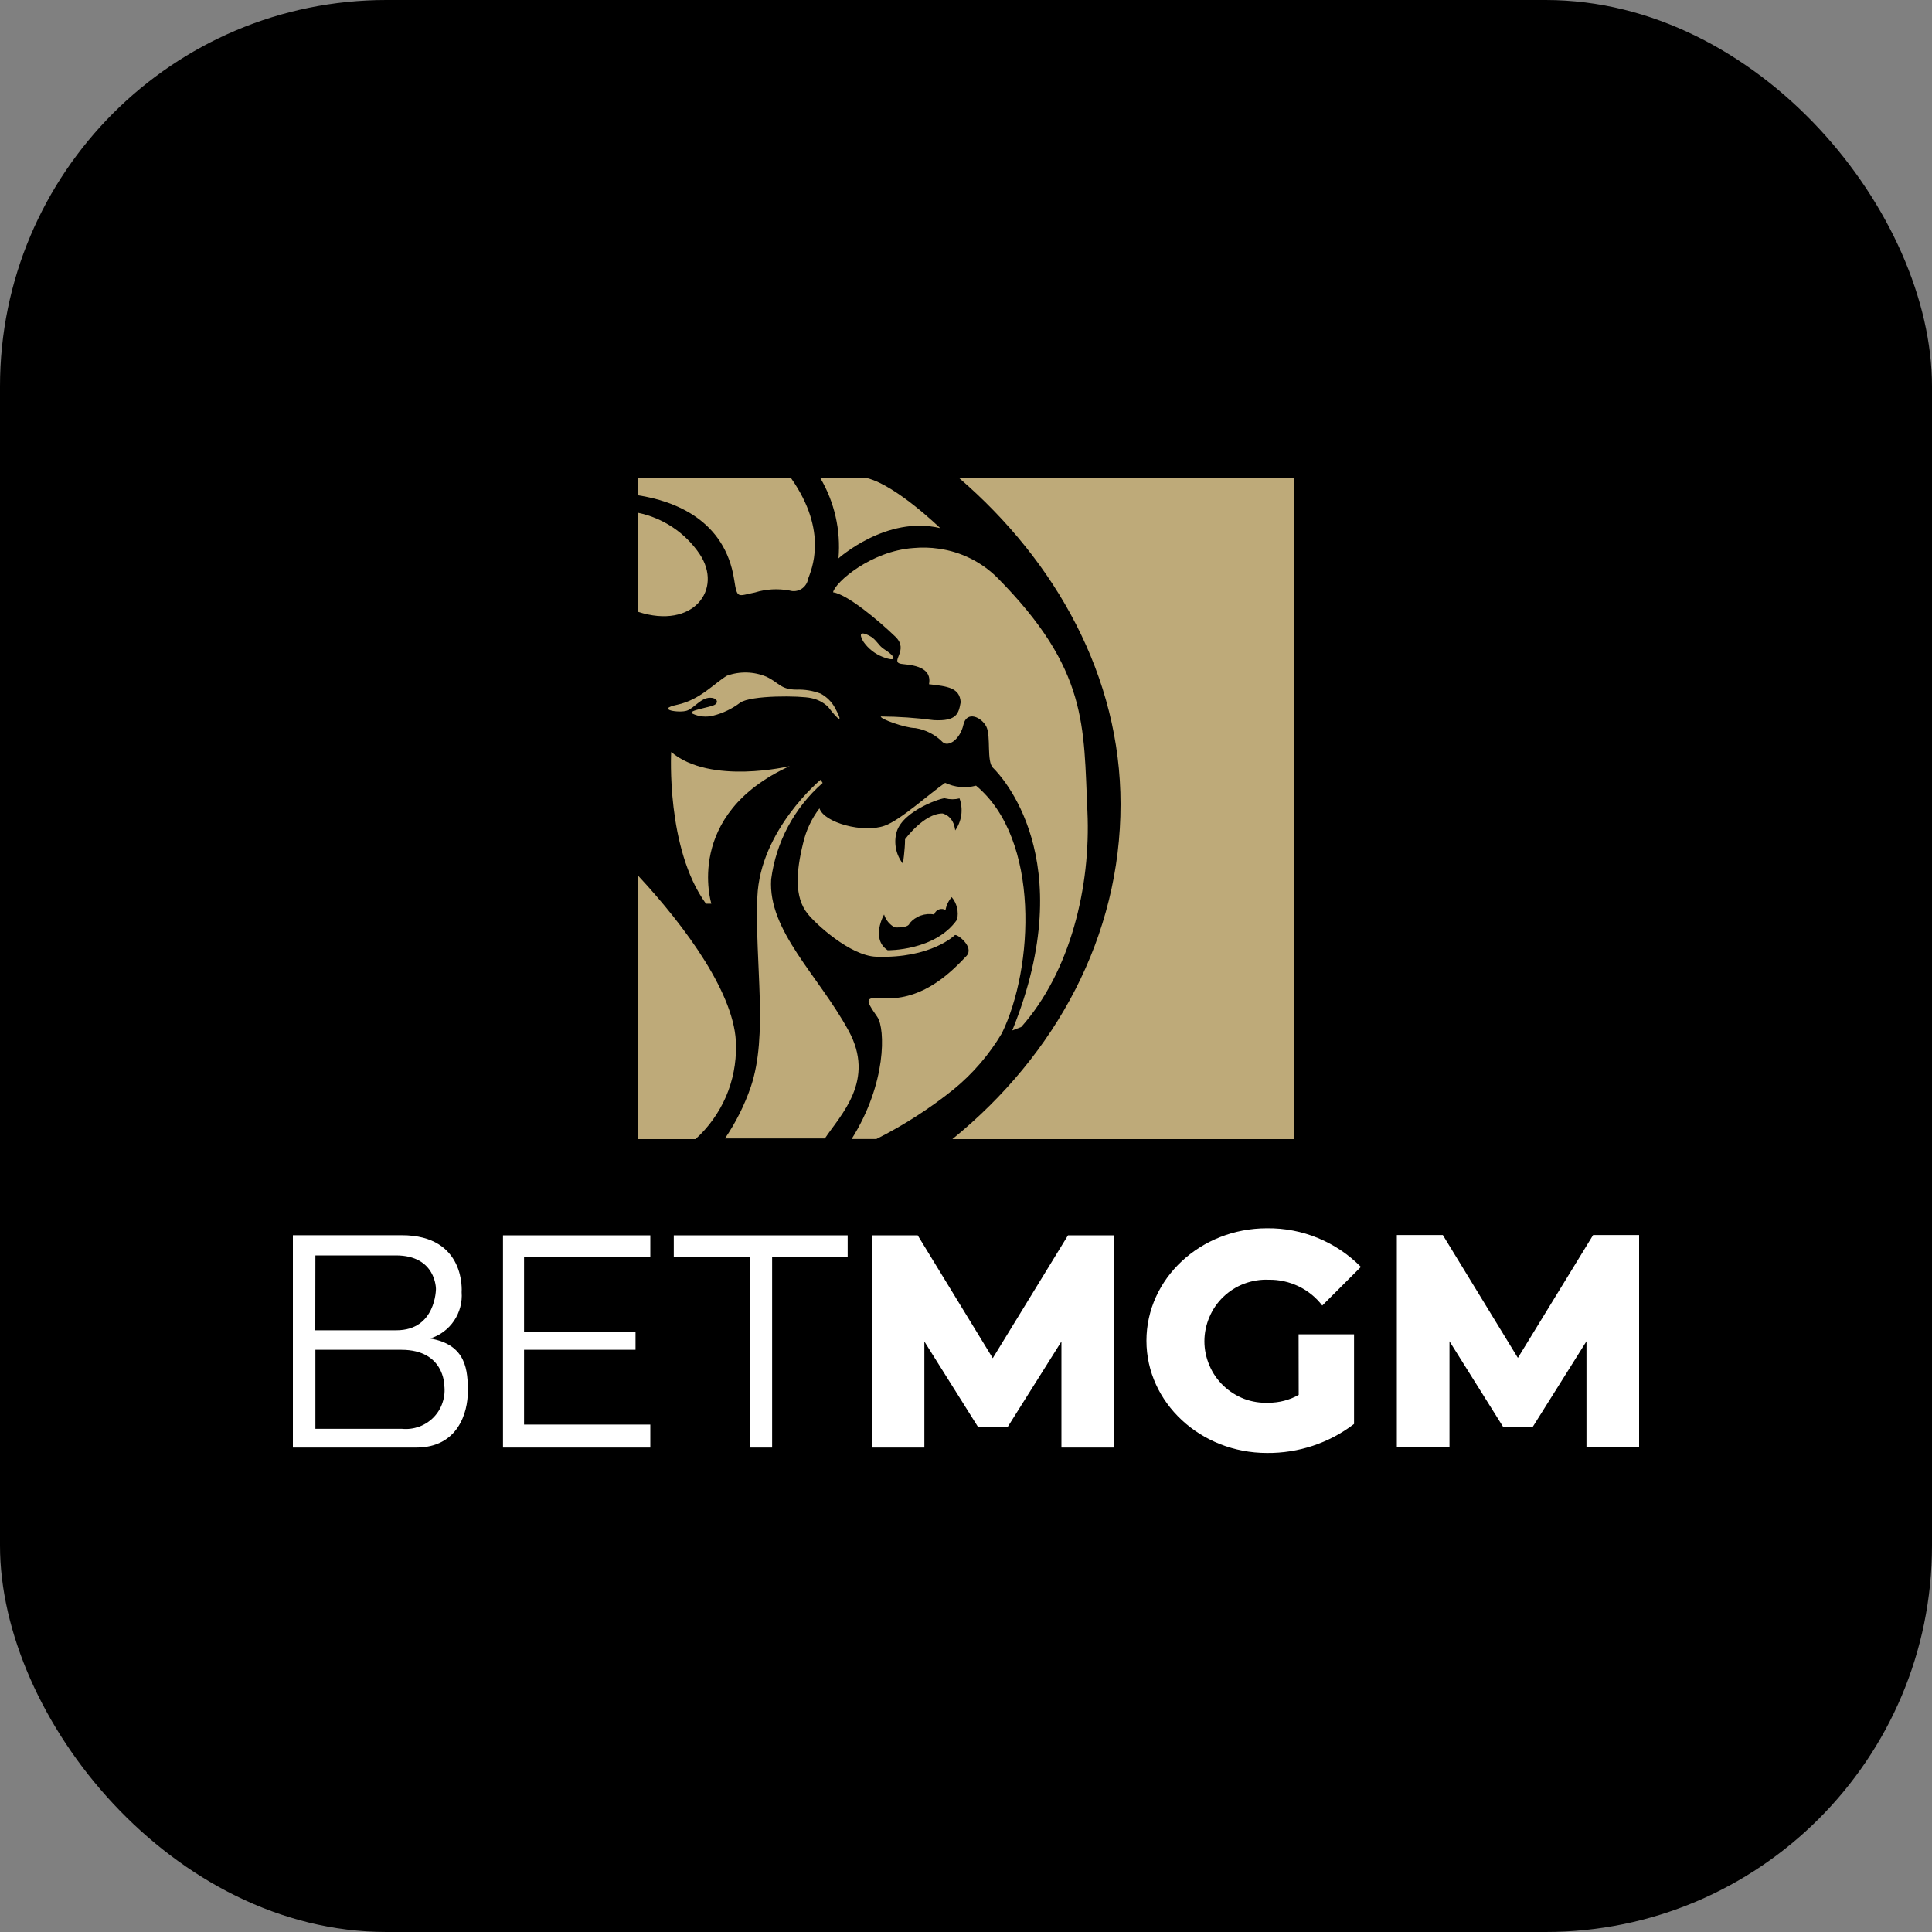
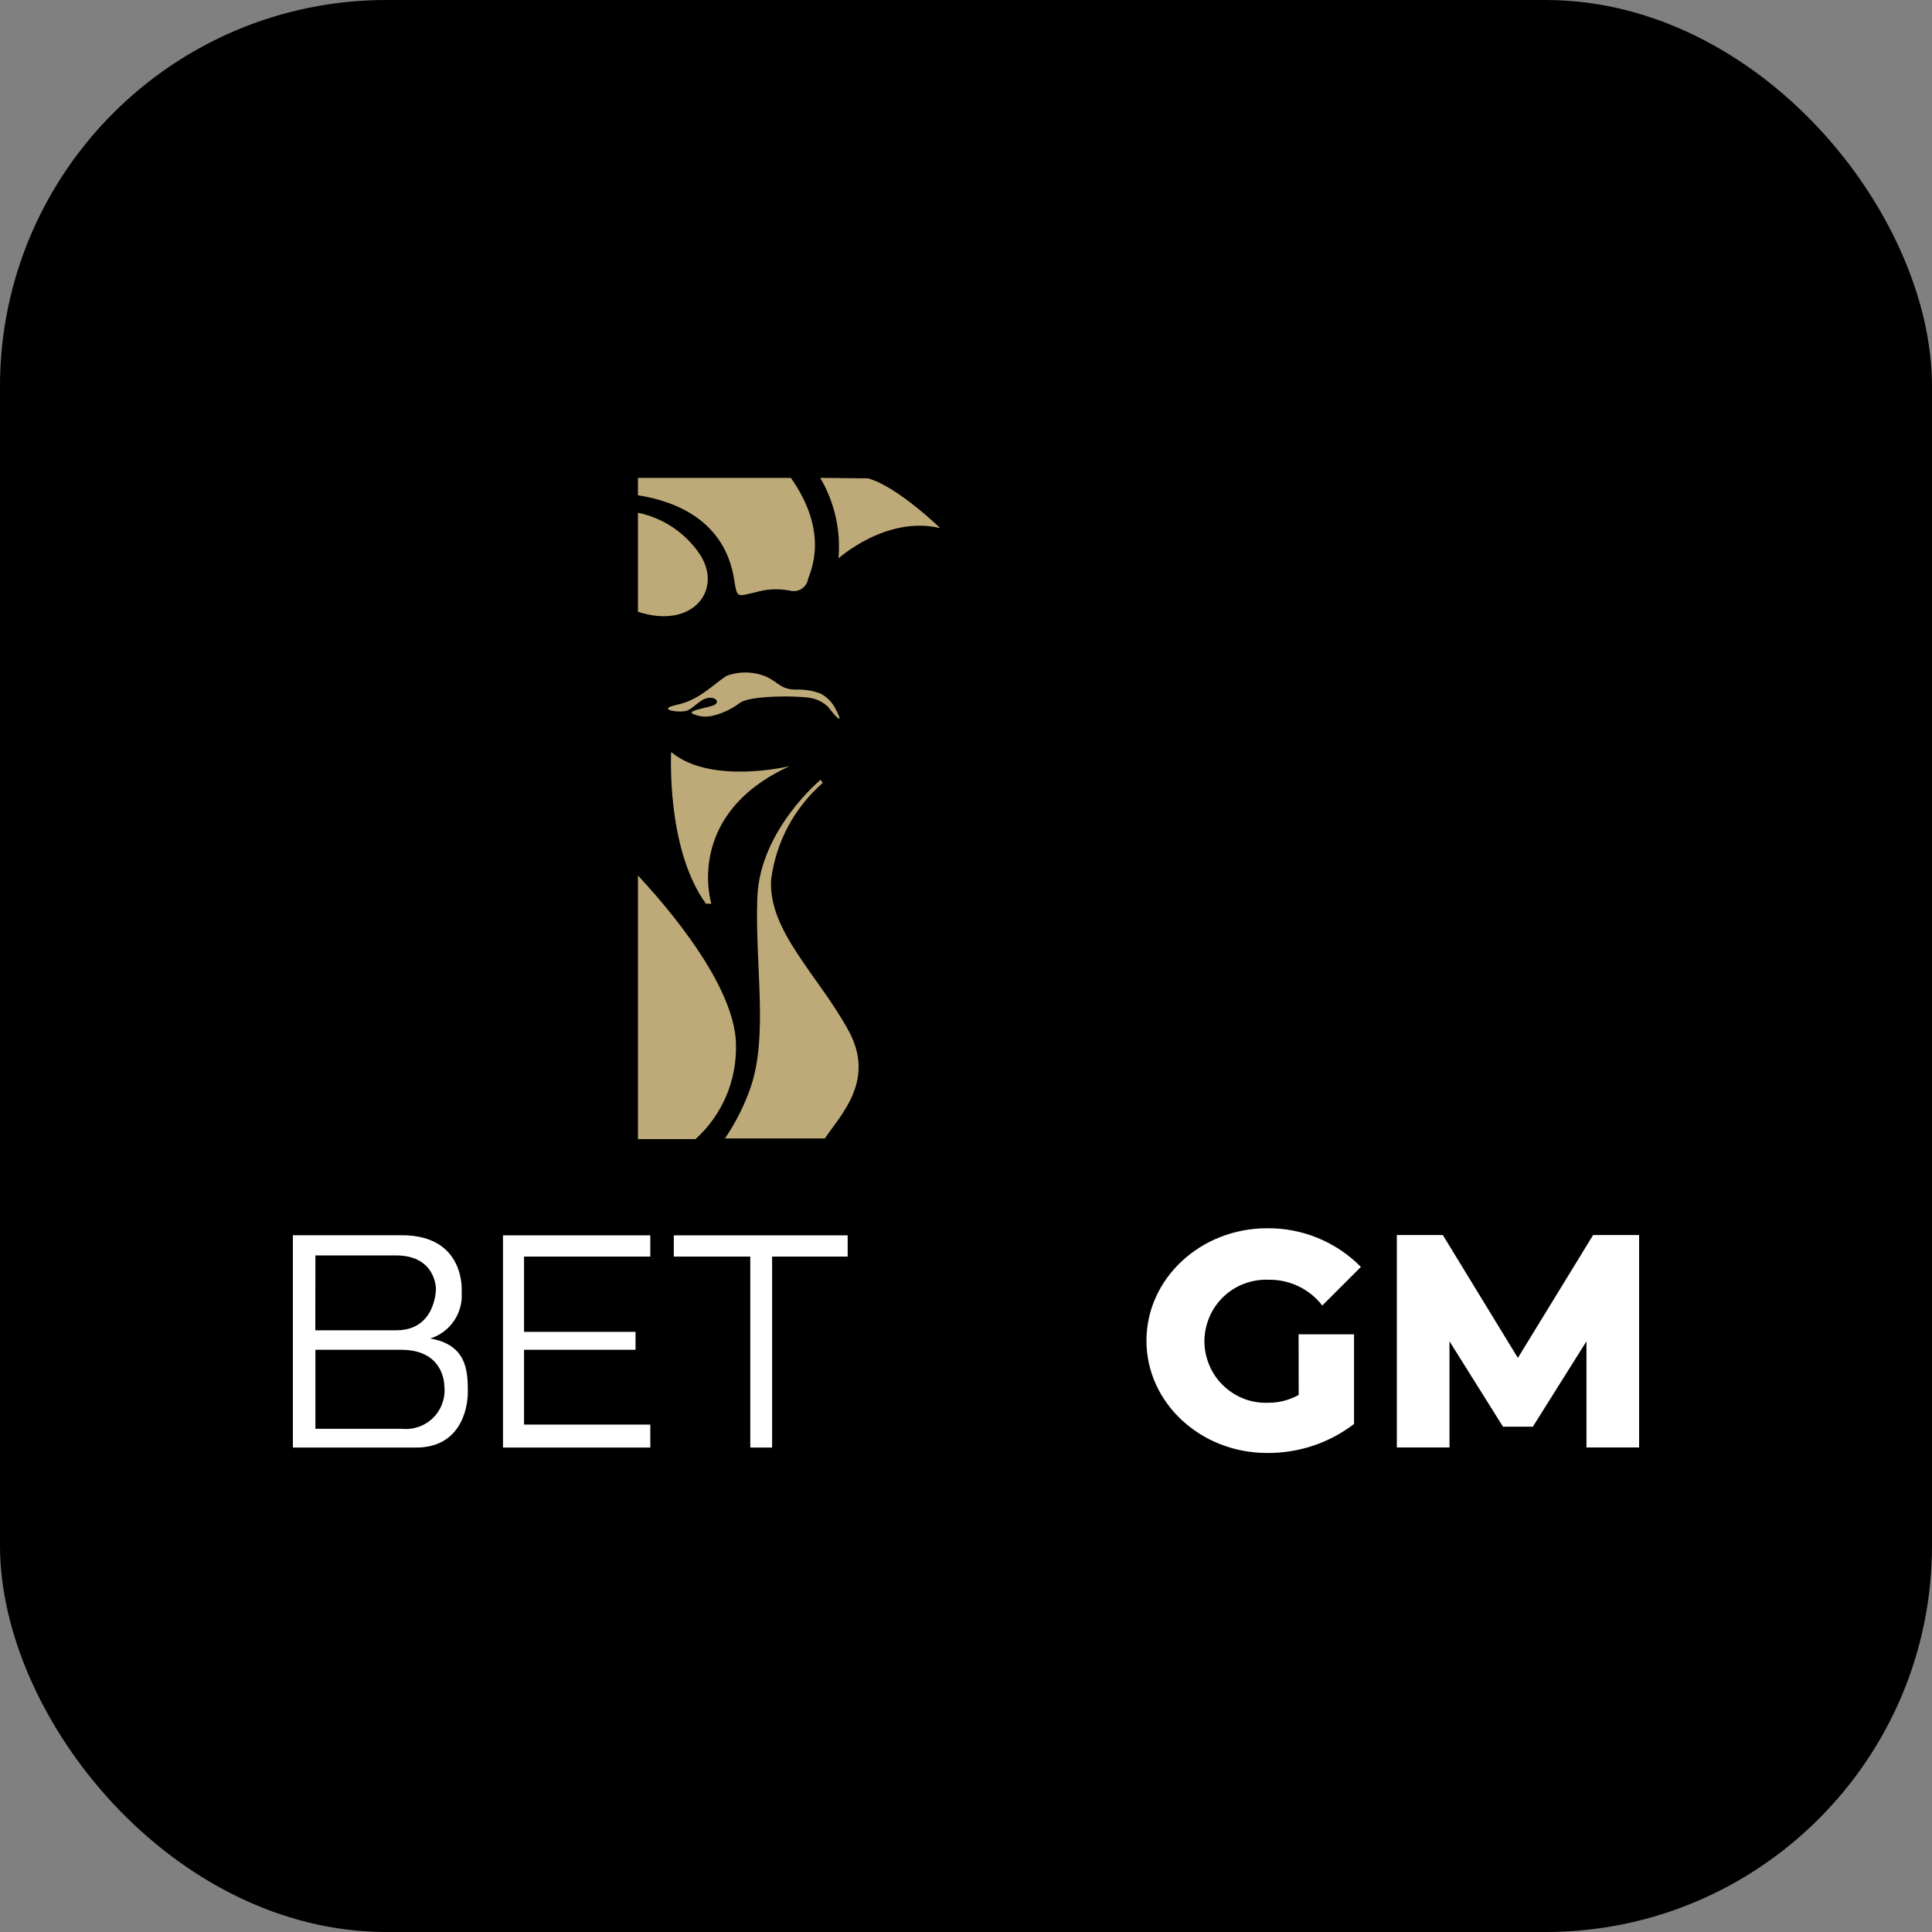
<svg xmlns="http://www.w3.org/2000/svg" width="20" height="20" viewBox="0 0 20 20" fill="none">
  <rect x="0" y="0" width="20" height="20" fill="#808080" stroke="none" />
  <g clip-path="url(#clip0_439_39184)">
    <path d="M20 0H0V20H20V0Z" fill="black" />
    <path d="M8.175 7.931C8.175 7.931 7.357 8.129 6.948 7.785C6.948 7.785 6.893 8.784 7.308 9.355H7.364C7.364 9.355 7.075 8.433 8.175 7.931Z" fill="#BEAA79" />
    <path d="M7.241 5.733C7.092 5.514 6.864 5.362 6.604 5.308V6.333C7.176 6.52 7.489 6.1 7.241 5.733Z" fill="#BEAA79" />
    <path d="M8.572 7.317C8.687 7.467 8.733 7.492 8.644 7.328C8.61 7.265 8.558 7.214 8.495 7.18C8.416 7.15 8.331 7.136 8.247 7.139C8.08 7.139 8.067 7.068 7.933 7.005C7.803 6.951 7.658 6.947 7.525 6.995C7.392 7.075 7.247 7.244 7.012 7.295C6.777 7.345 7.035 7.384 7.112 7.356C7.189 7.328 7.255 7.223 7.352 7.223C7.415 7.223 7.443 7.264 7.403 7.293C7.363 7.323 7.111 7.353 7.167 7.387C7.234 7.419 7.311 7.427 7.384 7.408C7.484 7.383 7.579 7.337 7.661 7.275C7.772 7.195 8.289 7.201 8.399 7.227C8.464 7.24 8.524 7.271 8.572 7.317Z" fill="#BEAA79" />
-     <path d="M9.137 6.8C9.291 6.86 9.279 6.8 9.152 6.72C9.092 6.683 9.072 6.616 8.996 6.579C8.847 6.504 8.941 6.647 8.941 6.647C8.99 6.716 9.058 6.769 9.137 6.8Z" fill="#BEAA79" />
    <path d="M7.6 6C7.632 6.205 7.635 6.169 7.816 6.133C7.932 6.097 8.054 6.091 8.173 6.113C8.194 6.119 8.215 6.121 8.237 6.118C8.258 6.115 8.278 6.108 8.296 6.097C8.315 6.085 8.33 6.07 8.342 6.052C8.354 6.035 8.362 6.014 8.365 5.993C8.395 5.907 8.584 5.509 8.187 4.947H6.604V5.127C6.992 5.187 7.505 5.388 7.6 6Z" fill="#BEAA79" />
    <path d="M7.619 10.823C7.619 10.305 7.1 9.596 6.604 9.063V11.792H7.2C7.335 11.67 7.442 11.52 7.515 11.353C7.587 11.185 7.622 11.005 7.619 10.823Z" fill="#BEAA79" />
    <path d="M8.783 10.667C8.469 10.093 7.949 9.635 7.983 9.103C8.033 8.716 8.223 8.362 8.516 8.105L8.495 8.072C8.495 8.072 7.867 8.592 7.84 9.287C7.813 9.981 7.955 10.711 7.772 11.252C7.707 11.441 7.617 11.62 7.505 11.785H8.539C8.705 11.537 9.067 11.183 8.783 10.667Z" fill="#BEAA79" />
-     <path d="M9.927 4.947C10.933 5.813 11.6 7.007 11.6 8.325C11.6 9.689 10.933 10.919 9.859 11.792H13.392V4.947H9.927Z" fill="#BEAA79" />
-     <path d="M9.456 5.673C9.019 5.703 8.645 6.027 8.624 6.131C8.771 6.153 9.088 6.417 9.269 6.591C9.415 6.732 9.209 6.849 9.327 6.872C9.383 6.883 9.657 6.879 9.617 7.083C9.812 7.105 9.935 7.12 9.945 7.269C9.924 7.385 9.907 7.468 9.667 7.455C9.485 7.431 9.302 7.418 9.119 7.417C9.103 7.44 9.373 7.537 9.475 7.537C9.583 7.554 9.682 7.605 9.759 7.683C9.819 7.737 9.94 7.652 9.973 7.503C10.007 7.353 10.161 7.423 10.211 7.523C10.26 7.623 10.211 7.883 10.28 7.949C10.349 8.016 11.2 8.888 10.479 10.667L10.572 10.631C11.081 10.059 11.293 9.177 11.257 8.4C11.216 7.512 11.267 6.933 10.324 5.98C10.16 5.817 9.948 5.712 9.719 5.68C9.632 5.667 9.544 5.665 9.456 5.673Z" fill="#BEAA79" />
-     <path d="M10.371 10.697C10.701 10.021 10.771 8.688 10.104 8.133C9.997 8.161 9.884 8.151 9.784 8.104C9.625 8.213 9.32 8.492 9.157 8.548C8.936 8.627 8.531 8.517 8.483 8.368C8.4 8.476 8.343 8.6 8.313 8.732C8.241 9.025 8.223 9.287 8.359 9.457C8.439 9.56 8.8 9.895 9.071 9.904C9.641 9.924 9.885 9.68 9.885 9.68C9.911 9.667 10.089 9.805 10.005 9.896C9.851 10.059 9.577 10.335 9.193 10.335C8.943 10.317 8.949 10.335 9.083 10.529C9.164 10.649 9.18 11.213 8.816 11.791H9.072C9.356 11.648 9.624 11.476 9.872 11.277C10.071 11.114 10.239 10.918 10.371 10.697ZM9.907 9.521C9.68 9.845 9.189 9.837 9.189 9.837C9.009 9.717 9.152 9.467 9.152 9.467C9.17 9.524 9.209 9.571 9.261 9.6C9.261 9.6 9.401 9.611 9.416 9.559C9.446 9.522 9.486 9.494 9.531 9.478C9.576 9.462 9.624 9.458 9.671 9.467C9.677 9.446 9.691 9.429 9.71 9.419C9.729 9.409 9.752 9.407 9.772 9.413L9.788 9.42C9.797 9.371 9.819 9.325 9.852 9.287C9.879 9.319 9.898 9.357 9.907 9.397C9.917 9.438 9.917 9.481 9.907 9.521ZM9.889 8.601C9.872 8.439 9.756 8.421 9.756 8.421C9.564 8.421 9.369 8.688 9.369 8.688C9.369 8.795 9.347 8.941 9.347 8.941C9.311 8.895 9.286 8.841 9.275 8.783C9.264 8.725 9.266 8.666 9.283 8.609C9.352 8.385 9.771 8.249 9.785 8.265C9.834 8.277 9.885 8.277 9.933 8.265C9.953 8.321 9.959 8.381 9.951 8.439C9.942 8.498 9.92 8.553 9.885 8.601H9.889Z" fill="#BEAA79" />
    <path d="M8.491 4.947C8.639 5.198 8.705 5.489 8.68 5.78C8.68 5.78 9.176 5.333 9.733 5.467C9.733 5.467 9.285 5.032 8.985 4.952L8.491 4.947Z" fill="#BEAA79" />
    <path d="M5.207 14.985V12.788H6.732V13.008H5.425V13.787H6.579V13.973H5.425V14.747H6.732V14.985H5.207Z" fill="white" />
    <path d="M6.975 12.788V13.008H7.767V14.985H7.993V13.008H8.775V12.788H6.975Z" fill="white" />
-     <path d="M11.056 12.788L10.277 14.06L9.5 12.788H9.024V14.985H9.569V13.887L10.124 14.771H10.277H10.432L10.988 13.887V14.985H11.532V12.788H11.056Z" fill="white" />
    <path d="M16.492 12.785L15.713 14.057L14.936 12.785H14.46V14.984H15.005V13.885L15.559 14.769H15.713H15.868L16.423 13.885V14.984H16.968V12.785H16.492Z" fill="white" />
    <path d="M13.444 14.44C13.35 14.493 13.243 14.521 13.135 14.521C13.049 14.525 12.963 14.512 12.882 14.482C12.801 14.451 12.728 14.405 12.665 14.345C12.603 14.286 12.553 14.214 12.52 14.135C12.486 14.056 12.468 13.971 12.468 13.885C12.468 13.799 12.486 13.713 12.52 13.634C12.553 13.555 12.603 13.483 12.665 13.424C12.728 13.364 12.801 13.318 12.882 13.288C12.963 13.258 13.049 13.244 13.135 13.248C13.241 13.246 13.347 13.27 13.443 13.316C13.539 13.362 13.623 13.43 13.688 13.515C13.777 13.425 13.971 13.233 14.088 13.115C13.961 12.986 13.81 12.885 13.643 12.816C13.476 12.747 13.297 12.713 13.116 12.715C12.428 12.715 11.868 13.236 11.868 13.879C11.868 14.521 12.428 15.041 13.116 15.041C13.441 15.044 13.758 14.939 14.017 14.741V13.813H13.443L13.444 14.44Z" fill="white" />
    <path d="M4.453 13.856C4.554 13.825 4.641 13.76 4.7 13.673C4.759 13.586 4.787 13.481 4.779 13.376C4.779 13.376 4.828 12.787 4.159 12.787H3.032V14.985H4.309C4.743 14.985 4.843 14.62 4.843 14.407C4.843 14.193 4.833 13.921 4.453 13.856ZM3.265 12.996H4.099C4.515 12.996 4.513 13.343 4.513 13.343C4.513 13.343 4.513 13.771 4.104 13.771H3.264L3.265 12.996ZM4.161 14.791H3.265V13.973H4.155C4.6 13.973 4.599 14.339 4.599 14.339C4.607 14.399 4.601 14.46 4.582 14.517C4.564 14.575 4.532 14.627 4.49 14.671C4.448 14.714 4.396 14.748 4.339 14.769C4.282 14.789 4.222 14.797 4.161 14.791Z" fill="white" />
  </g>
  <defs>
    <clipPath id="clip0_439_39184">
      <rect width="20" height="20" rx="4" fill="white" />
    </clipPath>
  </defs>
</svg>